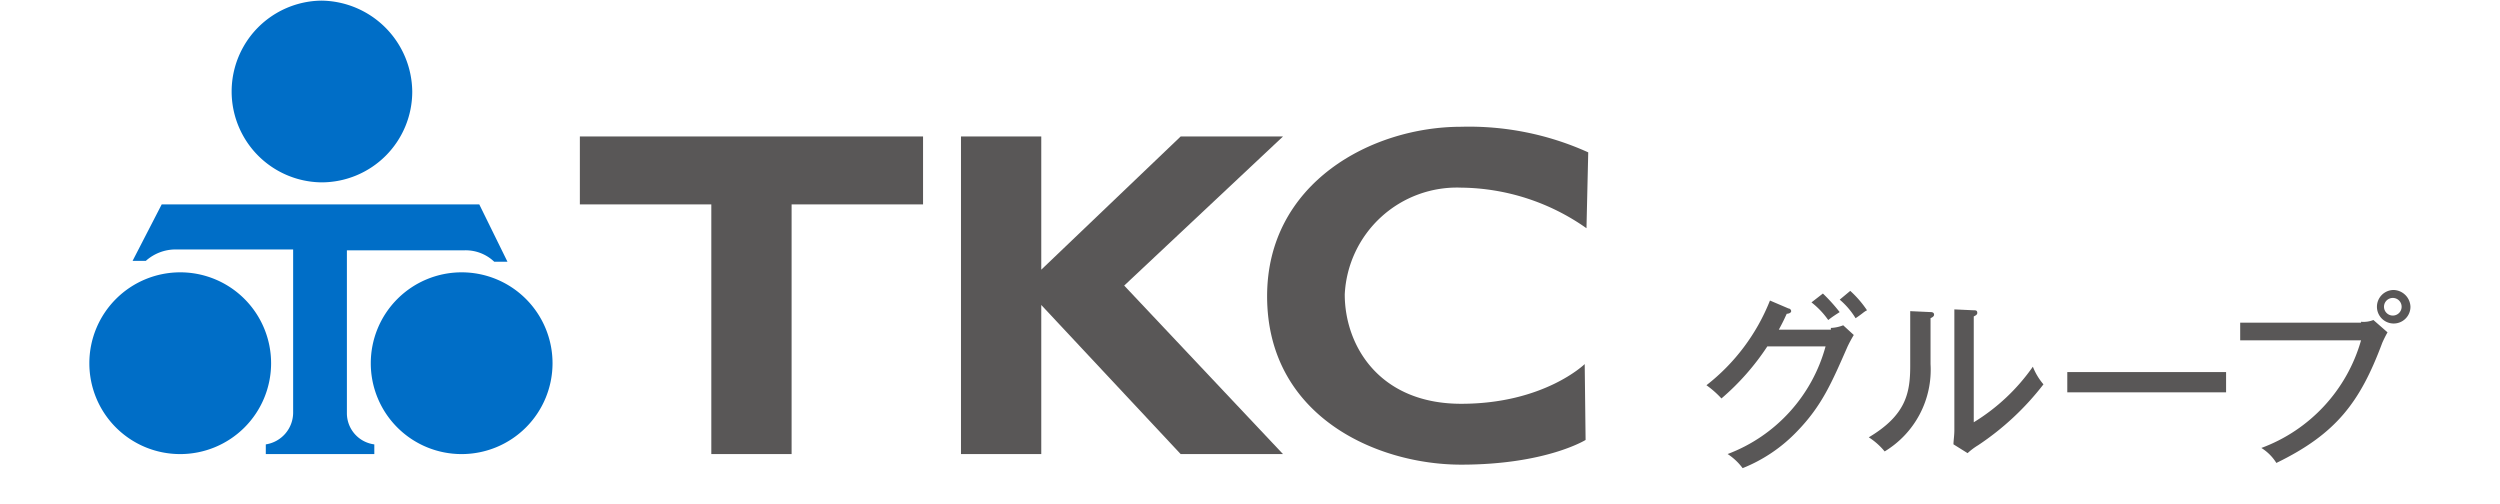
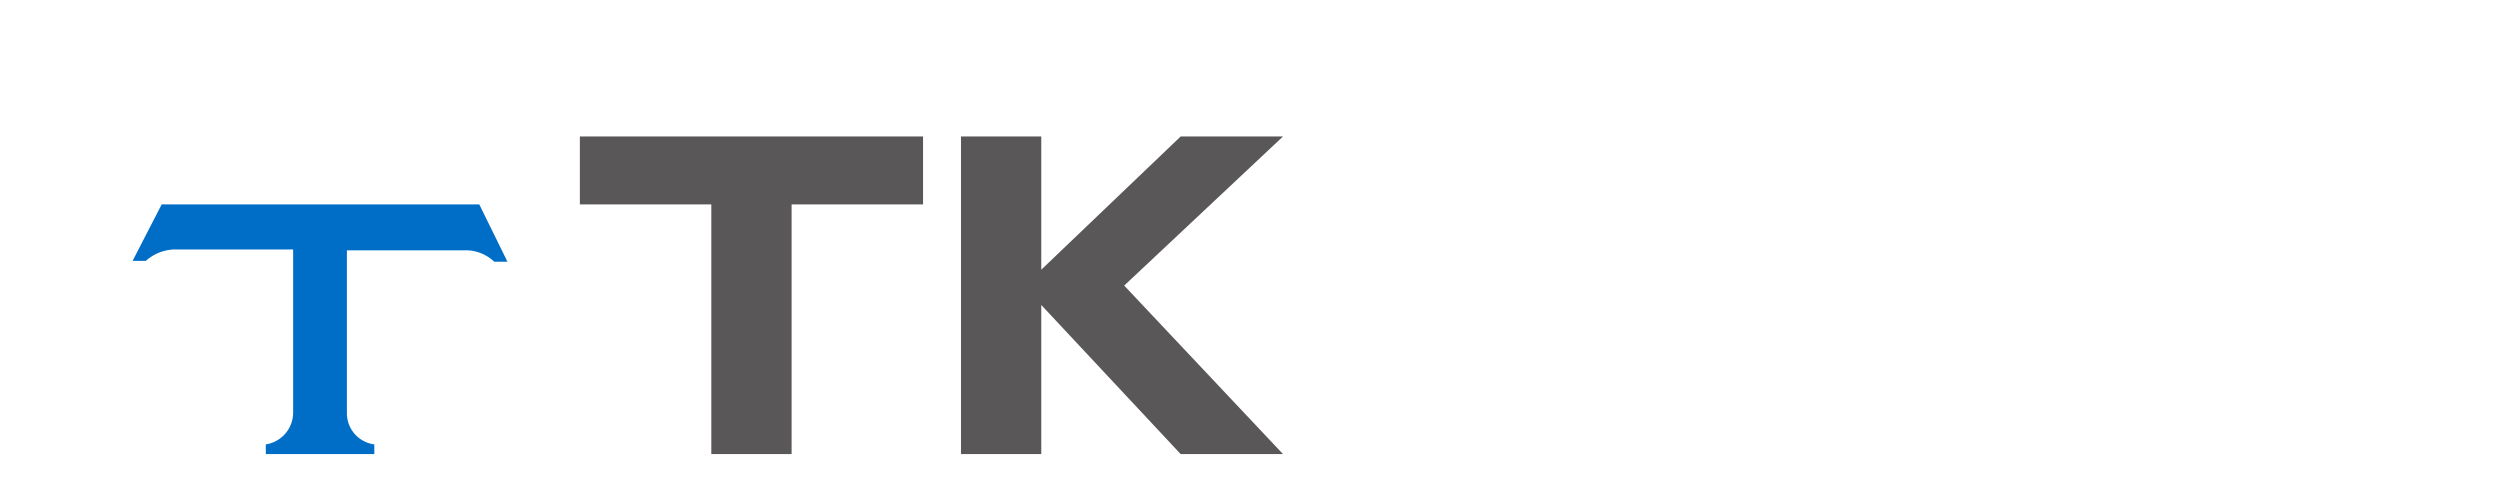
<svg xmlns="http://www.w3.org/2000/svg" height="504" viewBox="-.618 -.044 163.699 35.274" width="2500">
-   <path d="m16.239 12.719a6.351 6.351 0 0 0 6.36-6.36 6.431 6.431 0 0 0 -6.36-6.359 6.36 6.36 0 0 0 0 12.719zm-9.879 19.017a6.36 6.36 0 1 0 -6.36-6.359 6.351 6.351 0 0 0 6.36 6.359zm19.697 0a6.36 6.36 0 1 0 -6.36-6.36 6.351 6.351 0 0 0 6.36 6.36z" fill="#006ec7" />
  <path d="m27.291 14.263h-22.228l-2.038 3.952h.926a3.13 3.13 0 0 1 2.038-.8h8.274v11.42a2.254 2.254 0 0 1 -1.914 2.223v.679h7.595v-.679a2.2 2.2 0 0 1 -1.919-2.162v-11.422h8.274a2.9 2.9 0 0 1 2.038.8h.926z" fill="#006ec7" />
  <g fill="#595757">
    <path d="m34.33 9.508h24.019v4.754h-9.2v17.474h-5.619v-17.474h-9.2zm49.211 0h-7.162l-9.756 9.323v-9.323h-5.619v22.228h5.619v-10.435l9.756 10.435h7.162l-11.114-11.793z" />
-     <path d="m104.781 15.929.123-5.31a20.231 20.231 0 0 0 -8.891-1.791c-6.3 0-13.584 3.952-13.584 11.855 0 8.4 7.656 11.793 13.584 11.793s8.706-1.729 8.706-1.729l-.062-5.31s-2.84 2.779-8.644 2.779c-5.742 0-8.15-4.075-8.15-7.656a7.862 7.862 0 0 1 8.15-7.471 15.466 15.466 0 0 1 8.768 2.84zm17.103 6.978a2.592 2.592 0 0 0 .864-.185l.741.679a9.816 9.816 0 0 0 -.432.8c-1.111 2.532-1.791 4.137-3.519 5.927a10.811 10.811 0 0 1 -3.828 2.593 4.088 4.088 0 0 0 -1.05-.988 11.183 11.183 0 0 0 6.854-7.533h-4.076a17.216 17.216 0 0 1 -3.211 3.643 6.627 6.627 0 0 0 -1.05-.926 14.1 14.1 0 0 0 4.446-5.927l1.3.556a.2.2 0 0 1 .185.185c0 .123-.185.185-.309.185-.123.247-.185.432-.556 1.111h3.643zm-.556-2.408a12.3 12.3 0 0 1 1.173 1.3c-.185.123-.494.309-.8.556a5.672 5.672 0 0 0 -1.173-1.235zm1.914-.185a7.3 7.3 0 0 1 1.173 1.358c-.247.123-.247.185-.8.556a5.287 5.287 0 0 0 -1.111-1.3zm5.557 1.481c.123 0 .309 0 .309.185 0 .123-.124.185-.247.247v3.211a6.676 6.676 0 0 1 -3.211 6.113 4.737 4.737 0 0 0 -1.111-.988c2.593-1.544 2.9-3.087 2.9-5v-3.83zm3.087-.123c.124 0 .247 0 .247.185 0 .123-.123.185-.247.247v7.406a13.874 13.874 0 0 0 4.137-3.89 4.3 4.3 0 0 0 .741 1.235 19.157 19.157 0 0 1 -4.569 4.26 4.539 4.539 0 0 0 -.741.556l-.988-.617c0-.247.062-.617.062-.988v-8.456zm17.66 4.322v1.42h-11.114v-1.42zm9.446-3.519a1.839 1.839 0 0 0 .864-.123l.988.864a8.253 8.253 0 0 0 -.37.741c-1.544 4.137-3.211 6.36-7.409 8.4a3.277 3.277 0 0 0 -1.05-1.05 11.332 11.332 0 0 0 6.977-7.533h-8.459v-1.237h8.459zm3.458-1.05a1.173 1.173 0 1 1 -1.173-1.173 1.214 1.214 0 0 1 1.173 1.173zm-1.852 0a.619.619 0 0 0 .617.617.617.617 0 1 0 -.617-.617z" />
  </g>
</svg>